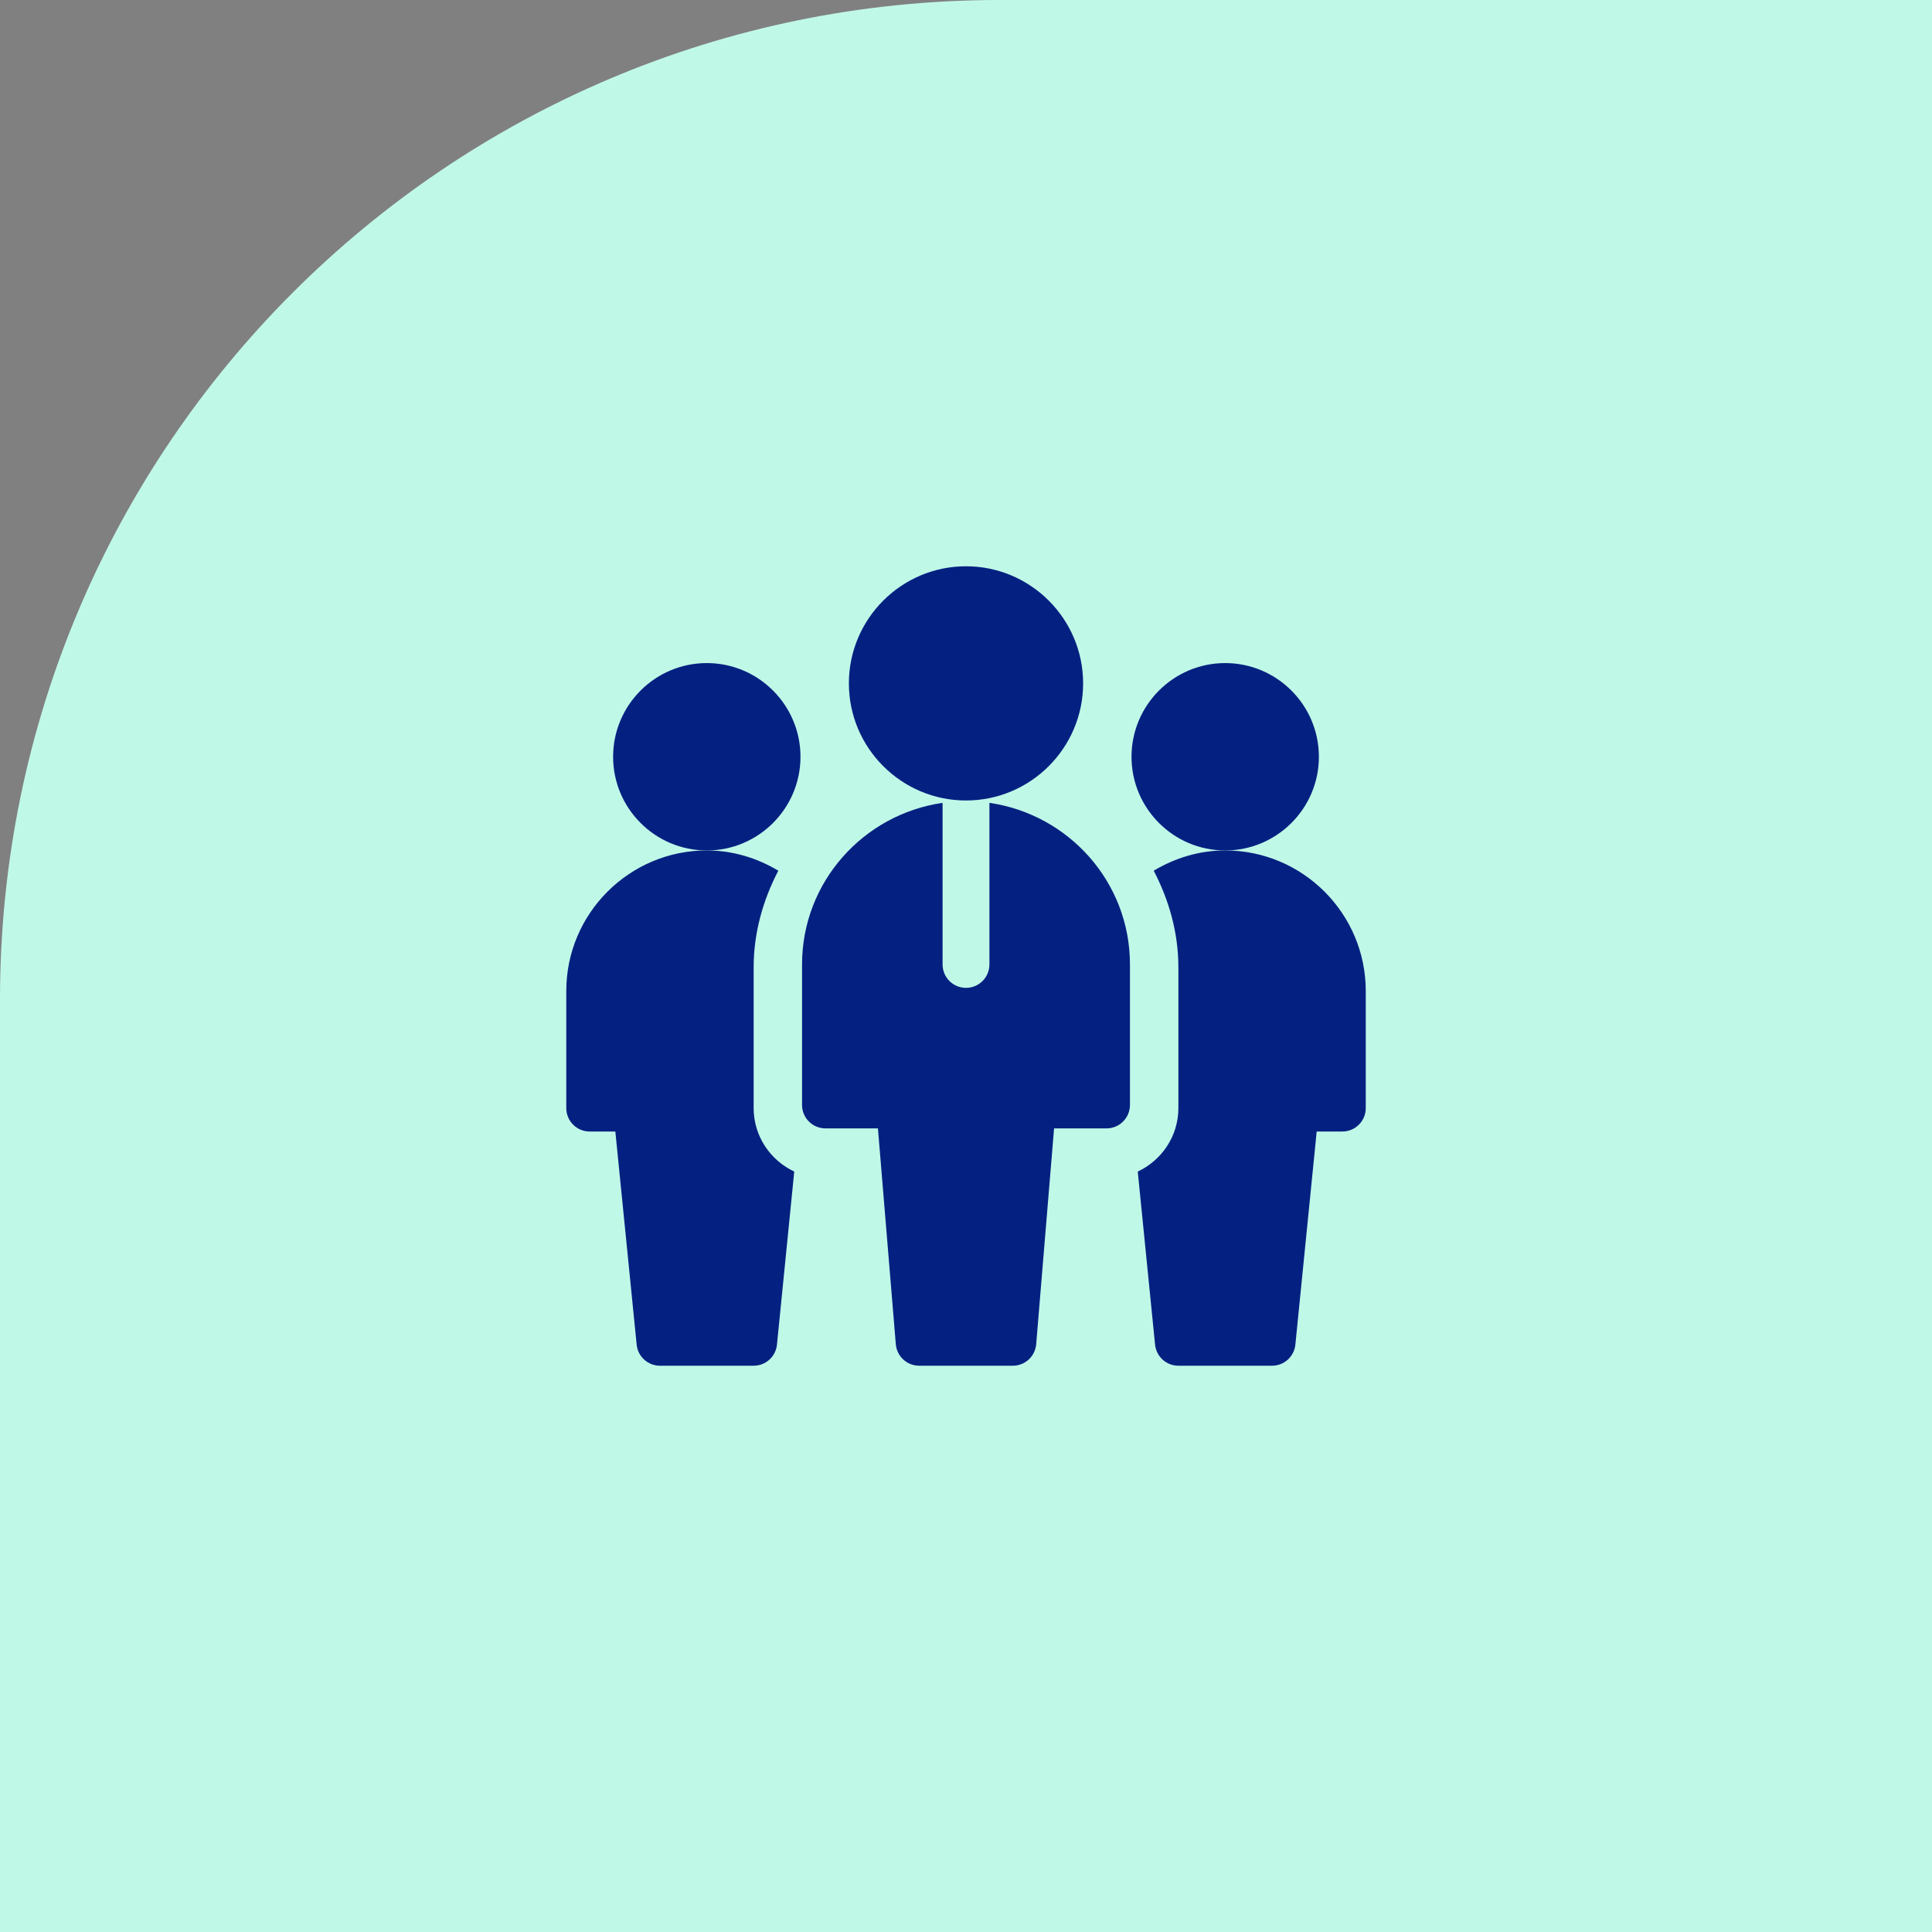
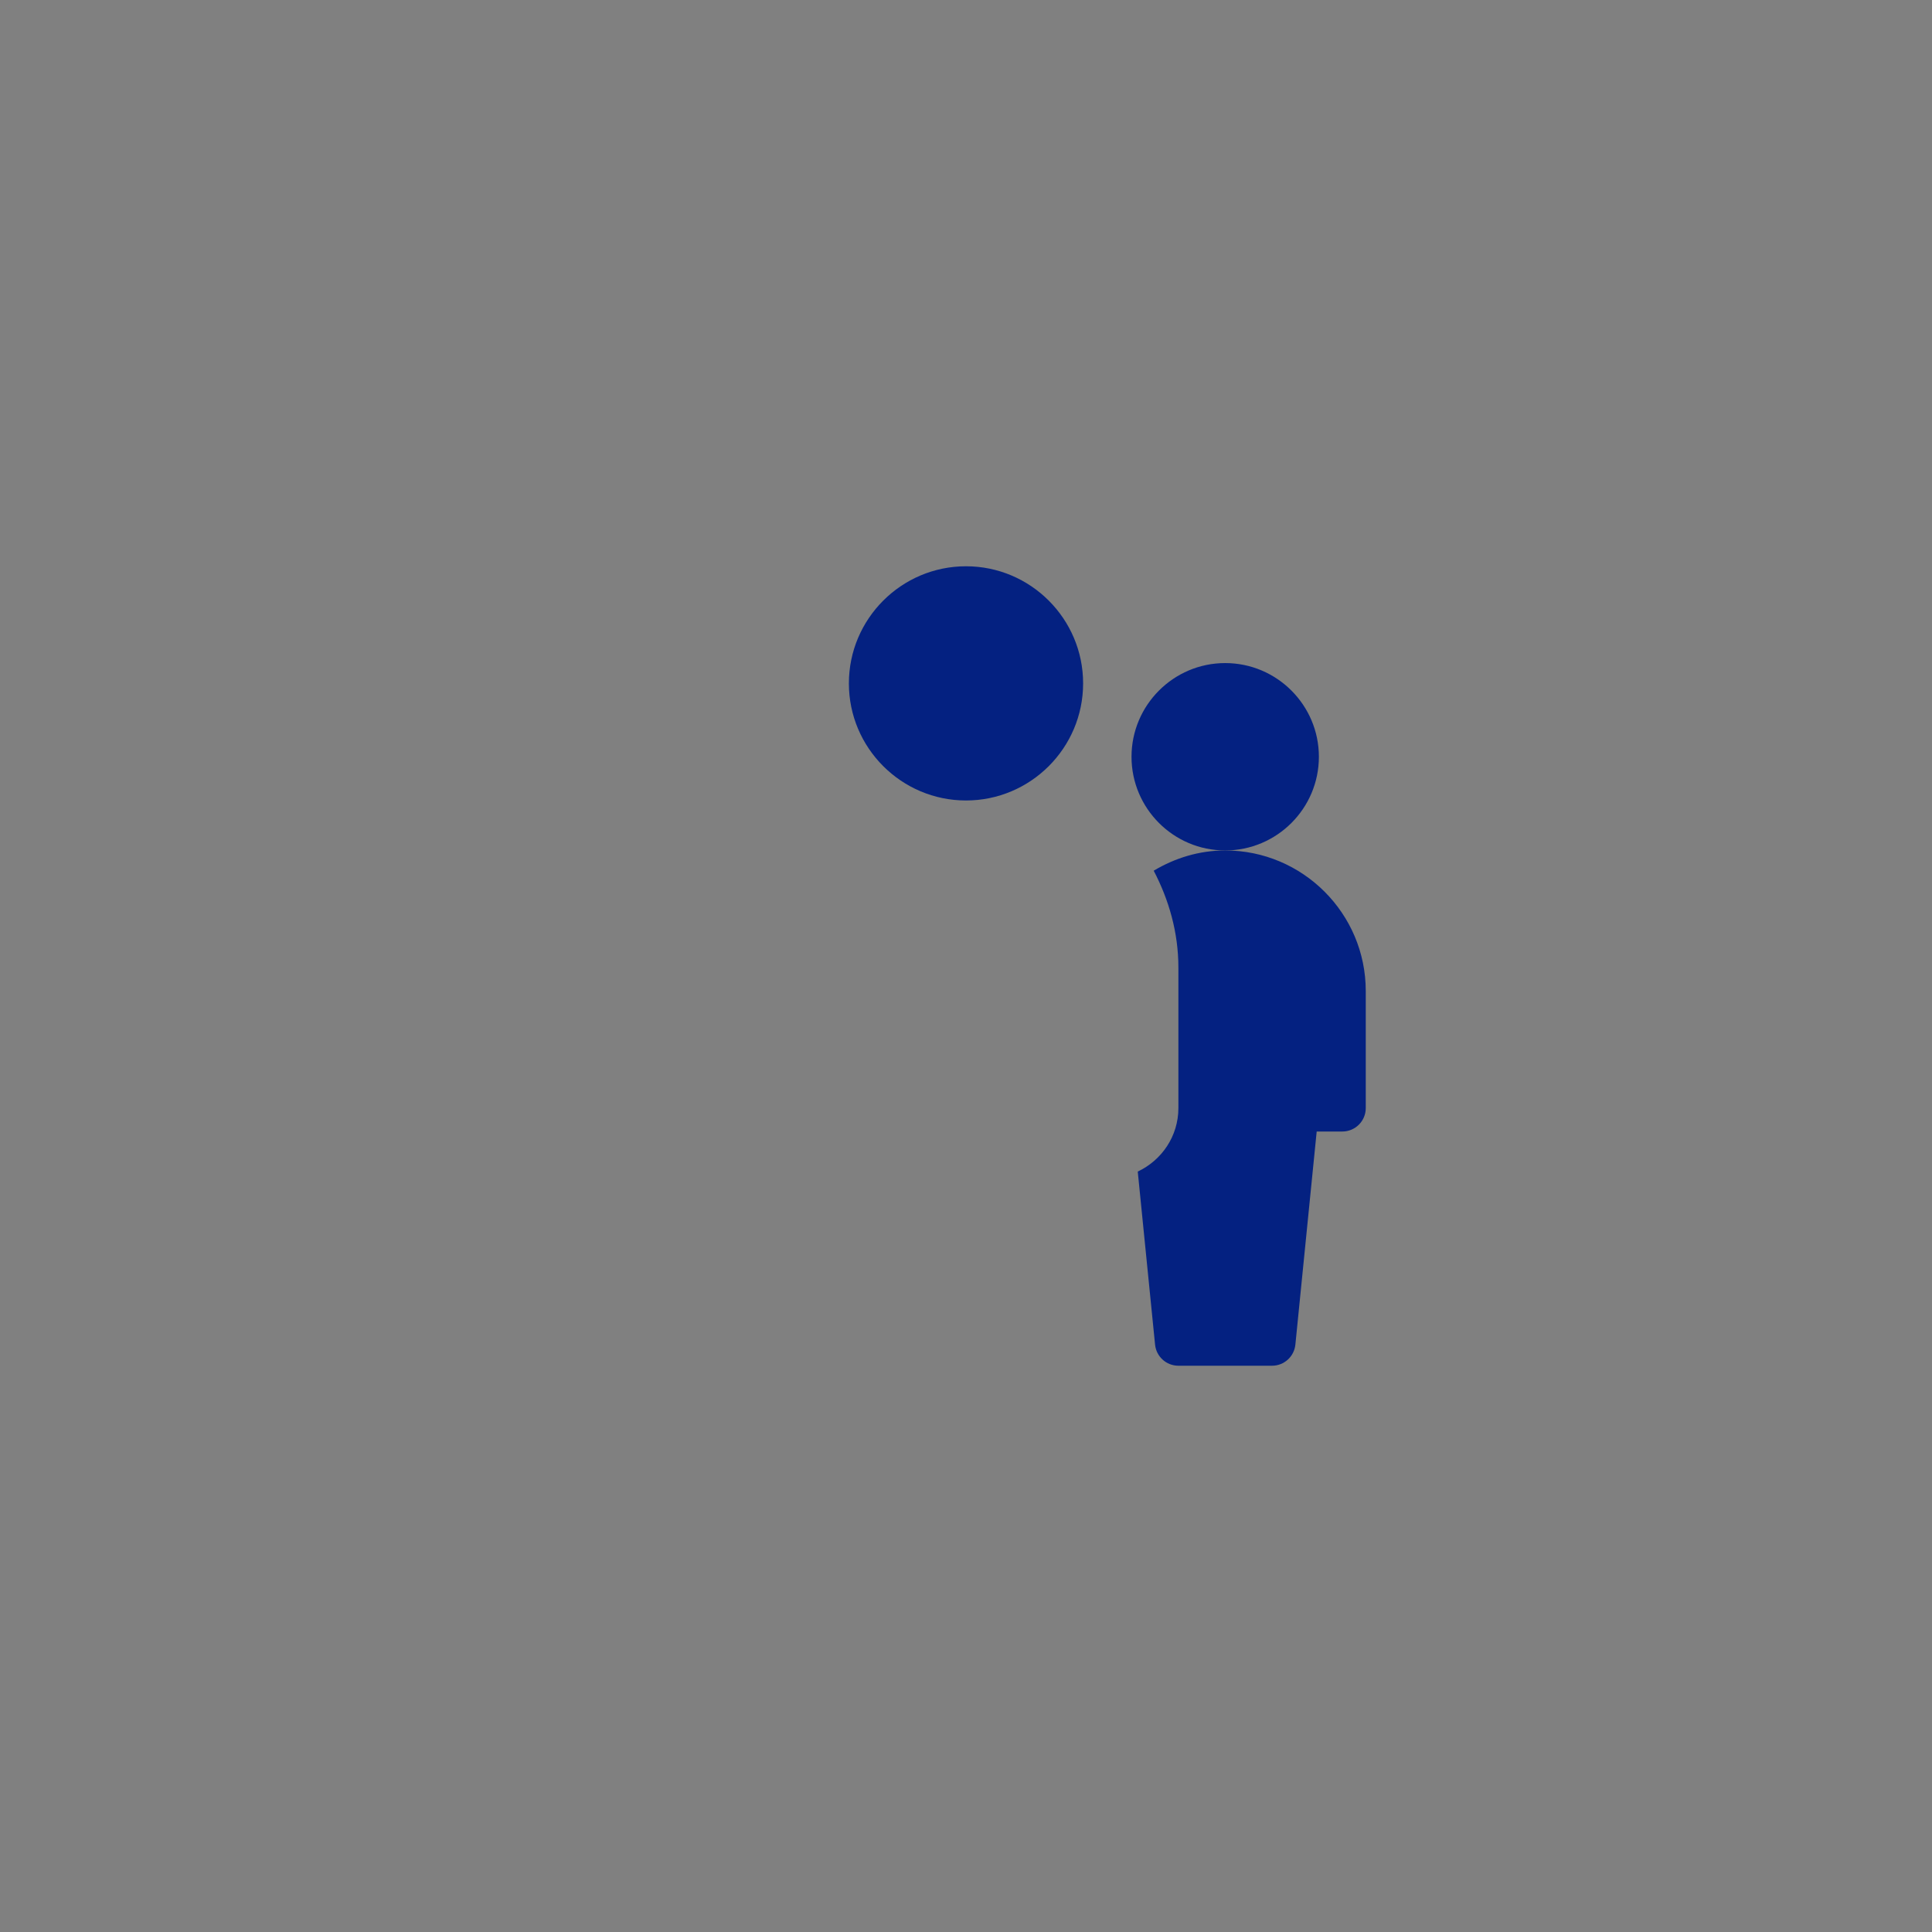
<svg xmlns="http://www.w3.org/2000/svg" width="58" height="58" viewBox="0 0 58 58" fill="none">
  <rect x="0" y="0" width="58" height="58" fill="#808080" stroke="none" />
-   <path d="M0 30C0 13.431 13.431 0 30 0H58V58H0V30Z" fill="#C0F8E8" />
-   <path d="M21.219 25.531C19.668 25.531 18.406 24.27 18.406 22.719C18.406 21.168 19.668 19.906 21.219 19.906C22.77 19.906 24.031 21.168 24.031 22.719C24.031 24.27 22.77 25.531 21.219 25.531Z" fill="#042181" />
  <path d="M36.781 25.531C35.23 25.531 33.969 24.27 33.969 22.719C33.969 21.168 35.23 19.906 36.781 19.906C38.332 19.906 39.594 21.168 39.594 22.719C39.594 24.27 38.332 25.531 36.781 25.531Z" fill="#042181" />
  <path d="M29 24.031C27.062 24.031 25.484 22.454 25.484 20.516C25.484 18.577 27.062 17 29 17C30.938 17 32.516 18.577 32.516 20.516C32.516 22.454 30.938 24.031 29 24.031Z" fill="#042181" />
-   <path d="M29.703 24.102V28.953C29.703 29.342 29.389 29.656 29 29.656C28.611 29.656 28.297 29.342 28.297 28.953V24.102C25.918 24.447 24.078 26.48 24.078 28.953V33.172C24.078 33.56 24.393 33.875 24.781 33.875H26.356L26.893 40.356C26.924 40.72 27.229 41 27.594 41H30.406C30.771 41 31.076 40.72 31.107 40.356L31.644 33.875H33.219C33.607 33.875 33.922 33.56 33.922 33.172V28.953C33.922 26.48 32.082 24.447 29.703 24.102Z" fill="#042181" />
-   <path d="M22.625 33.266V29.047C22.625 27.993 22.909 27.014 23.366 26.139C22.735 25.762 22.006 25.531 21.219 25.531C18.892 25.531 17 27.424 17 29.75V33.266C17 33.654 17.314 33.969 17.703 33.969H18.473L19.113 40.367C19.148 40.726 19.451 41 19.812 41H22.625C22.986 41 23.289 40.726 23.325 40.367L23.844 35.171C23.127 34.834 22.625 34.11 22.625 33.266Z" fill="#042181" />
  <path d="M41.001 29.75C41.001 27.424 39.108 25.531 36.782 25.531C35.995 25.531 35.266 25.762 34.635 26.139C35.092 27.014 35.376 27.993 35.376 29.047V33.266C35.376 34.11 34.874 34.834 34.156 35.171L34.676 40.367C34.712 40.726 35.014 41 35.376 41H38.188C38.549 41 38.852 40.726 38.888 40.367L39.528 33.969H40.297C40.686 33.969 41.001 33.654 41.001 33.266V29.75Z" fill="#042181" />
</svg>